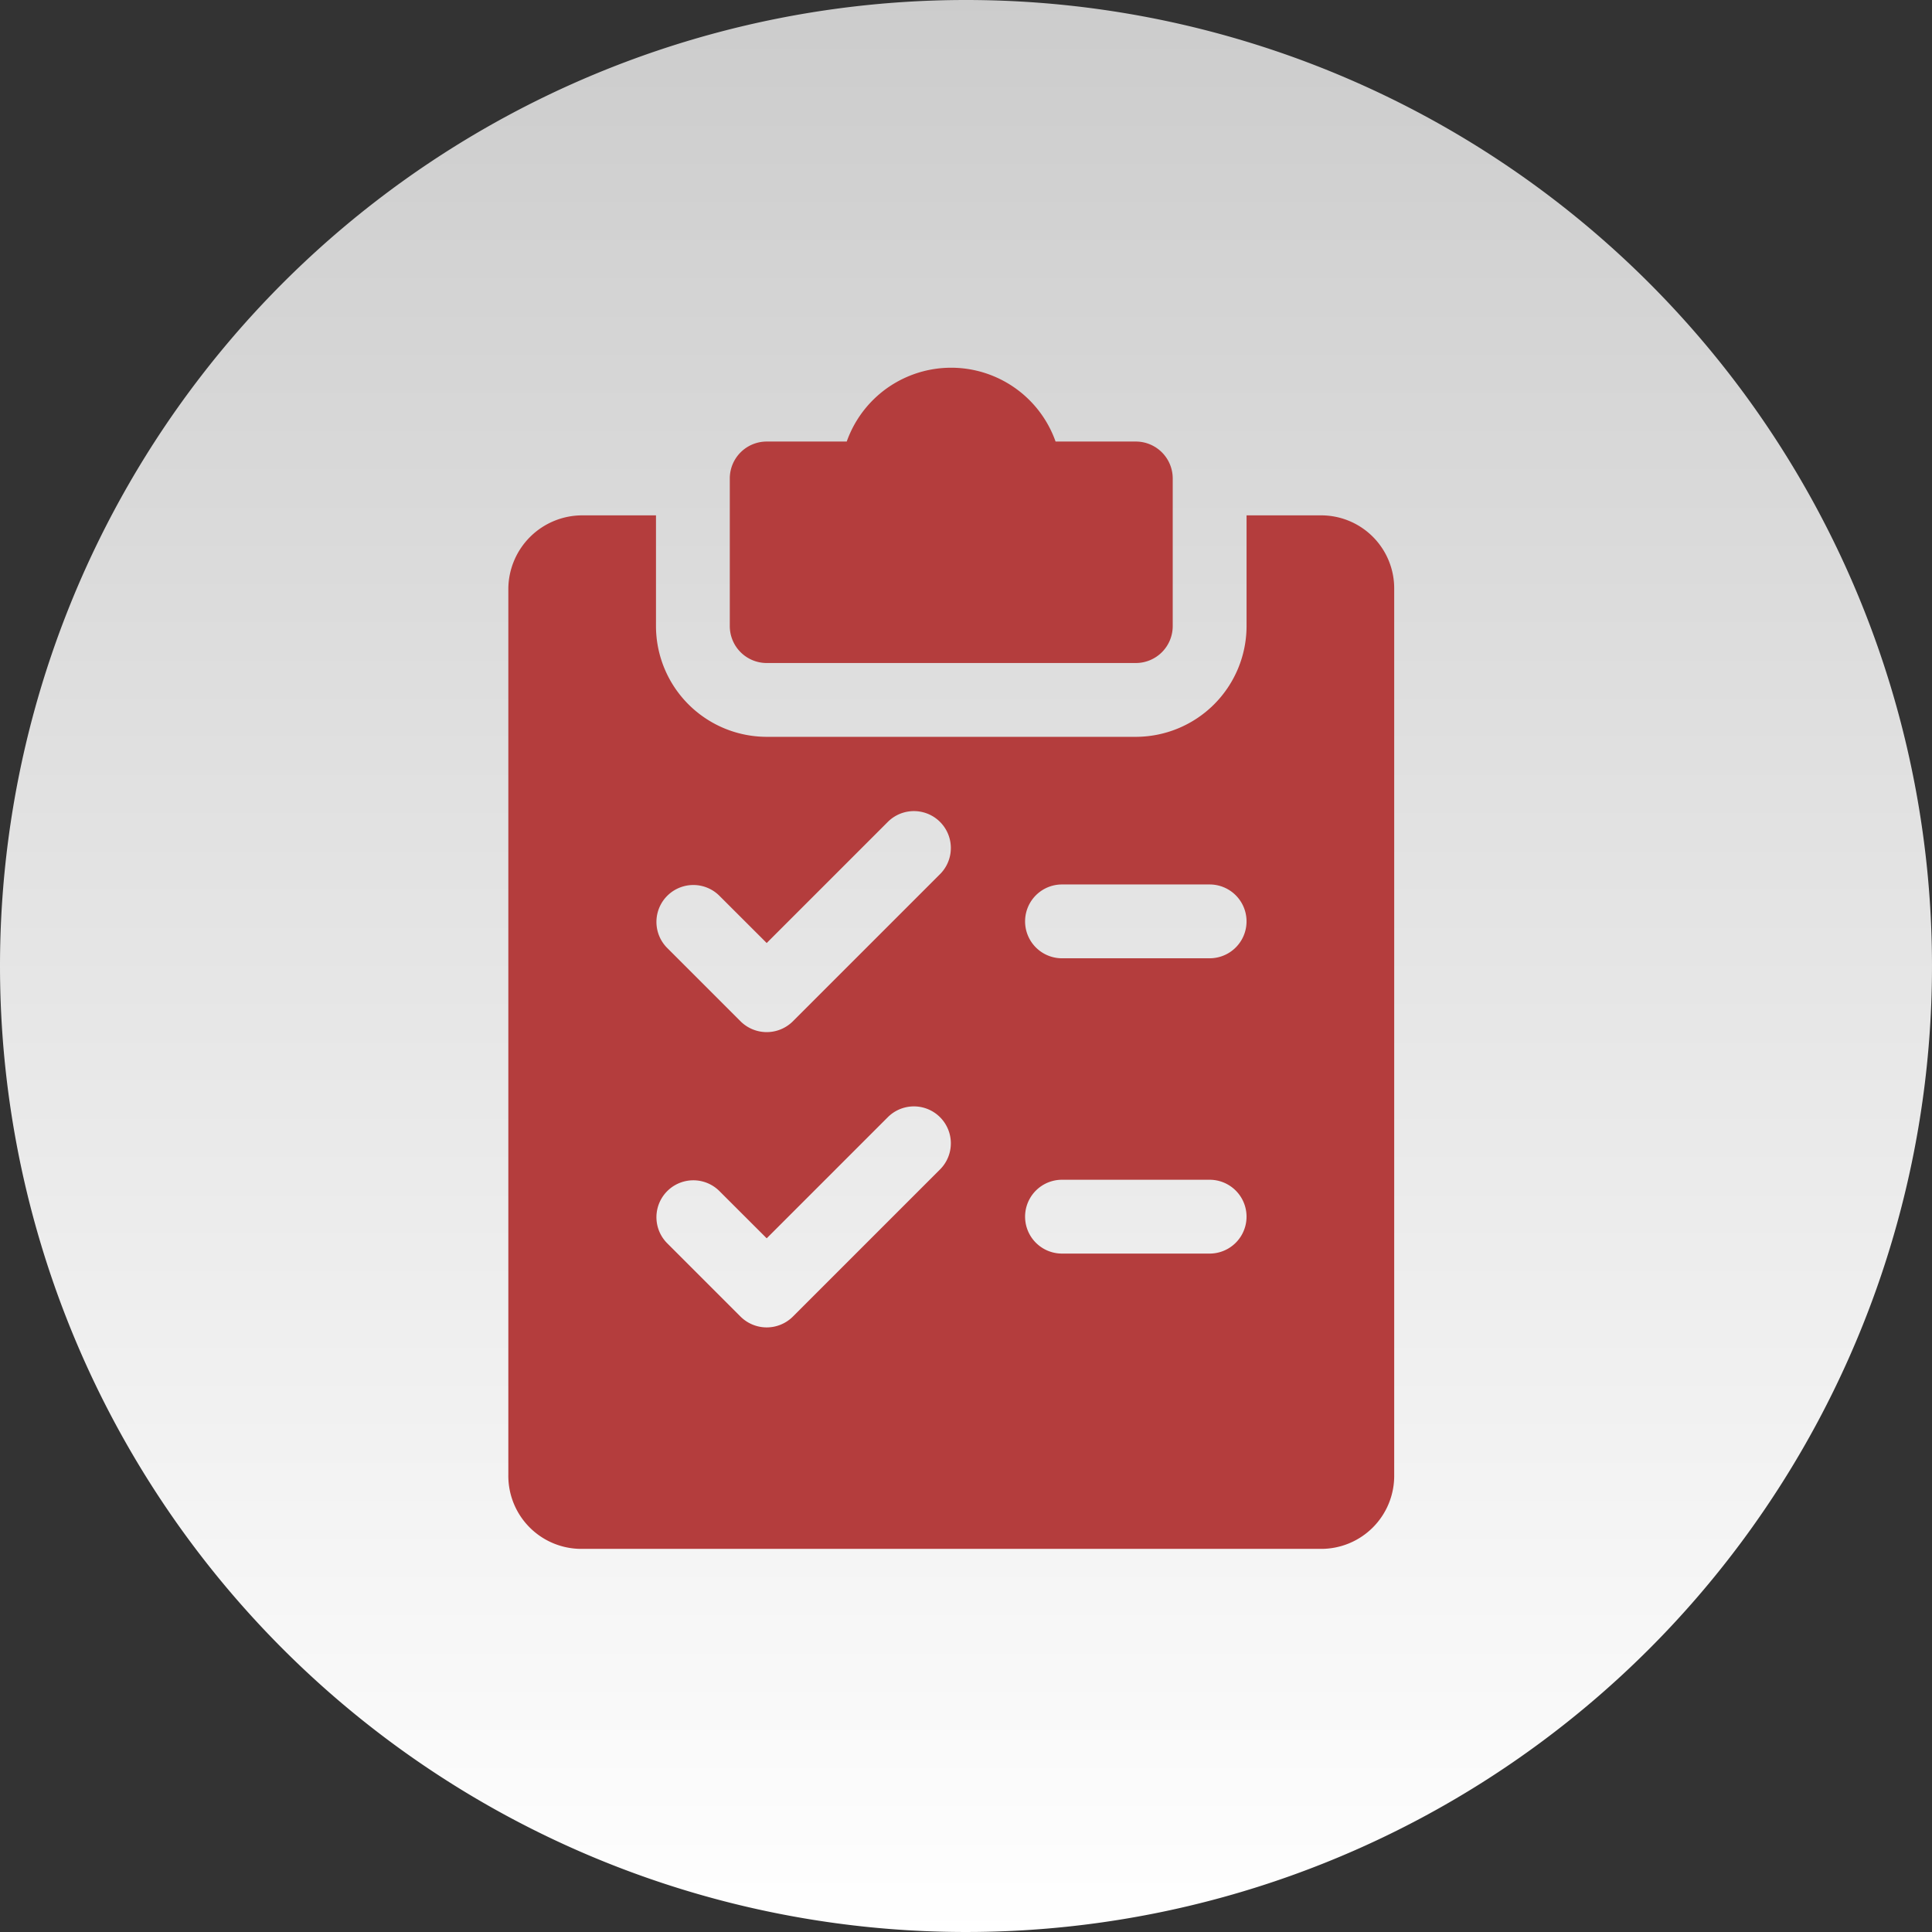
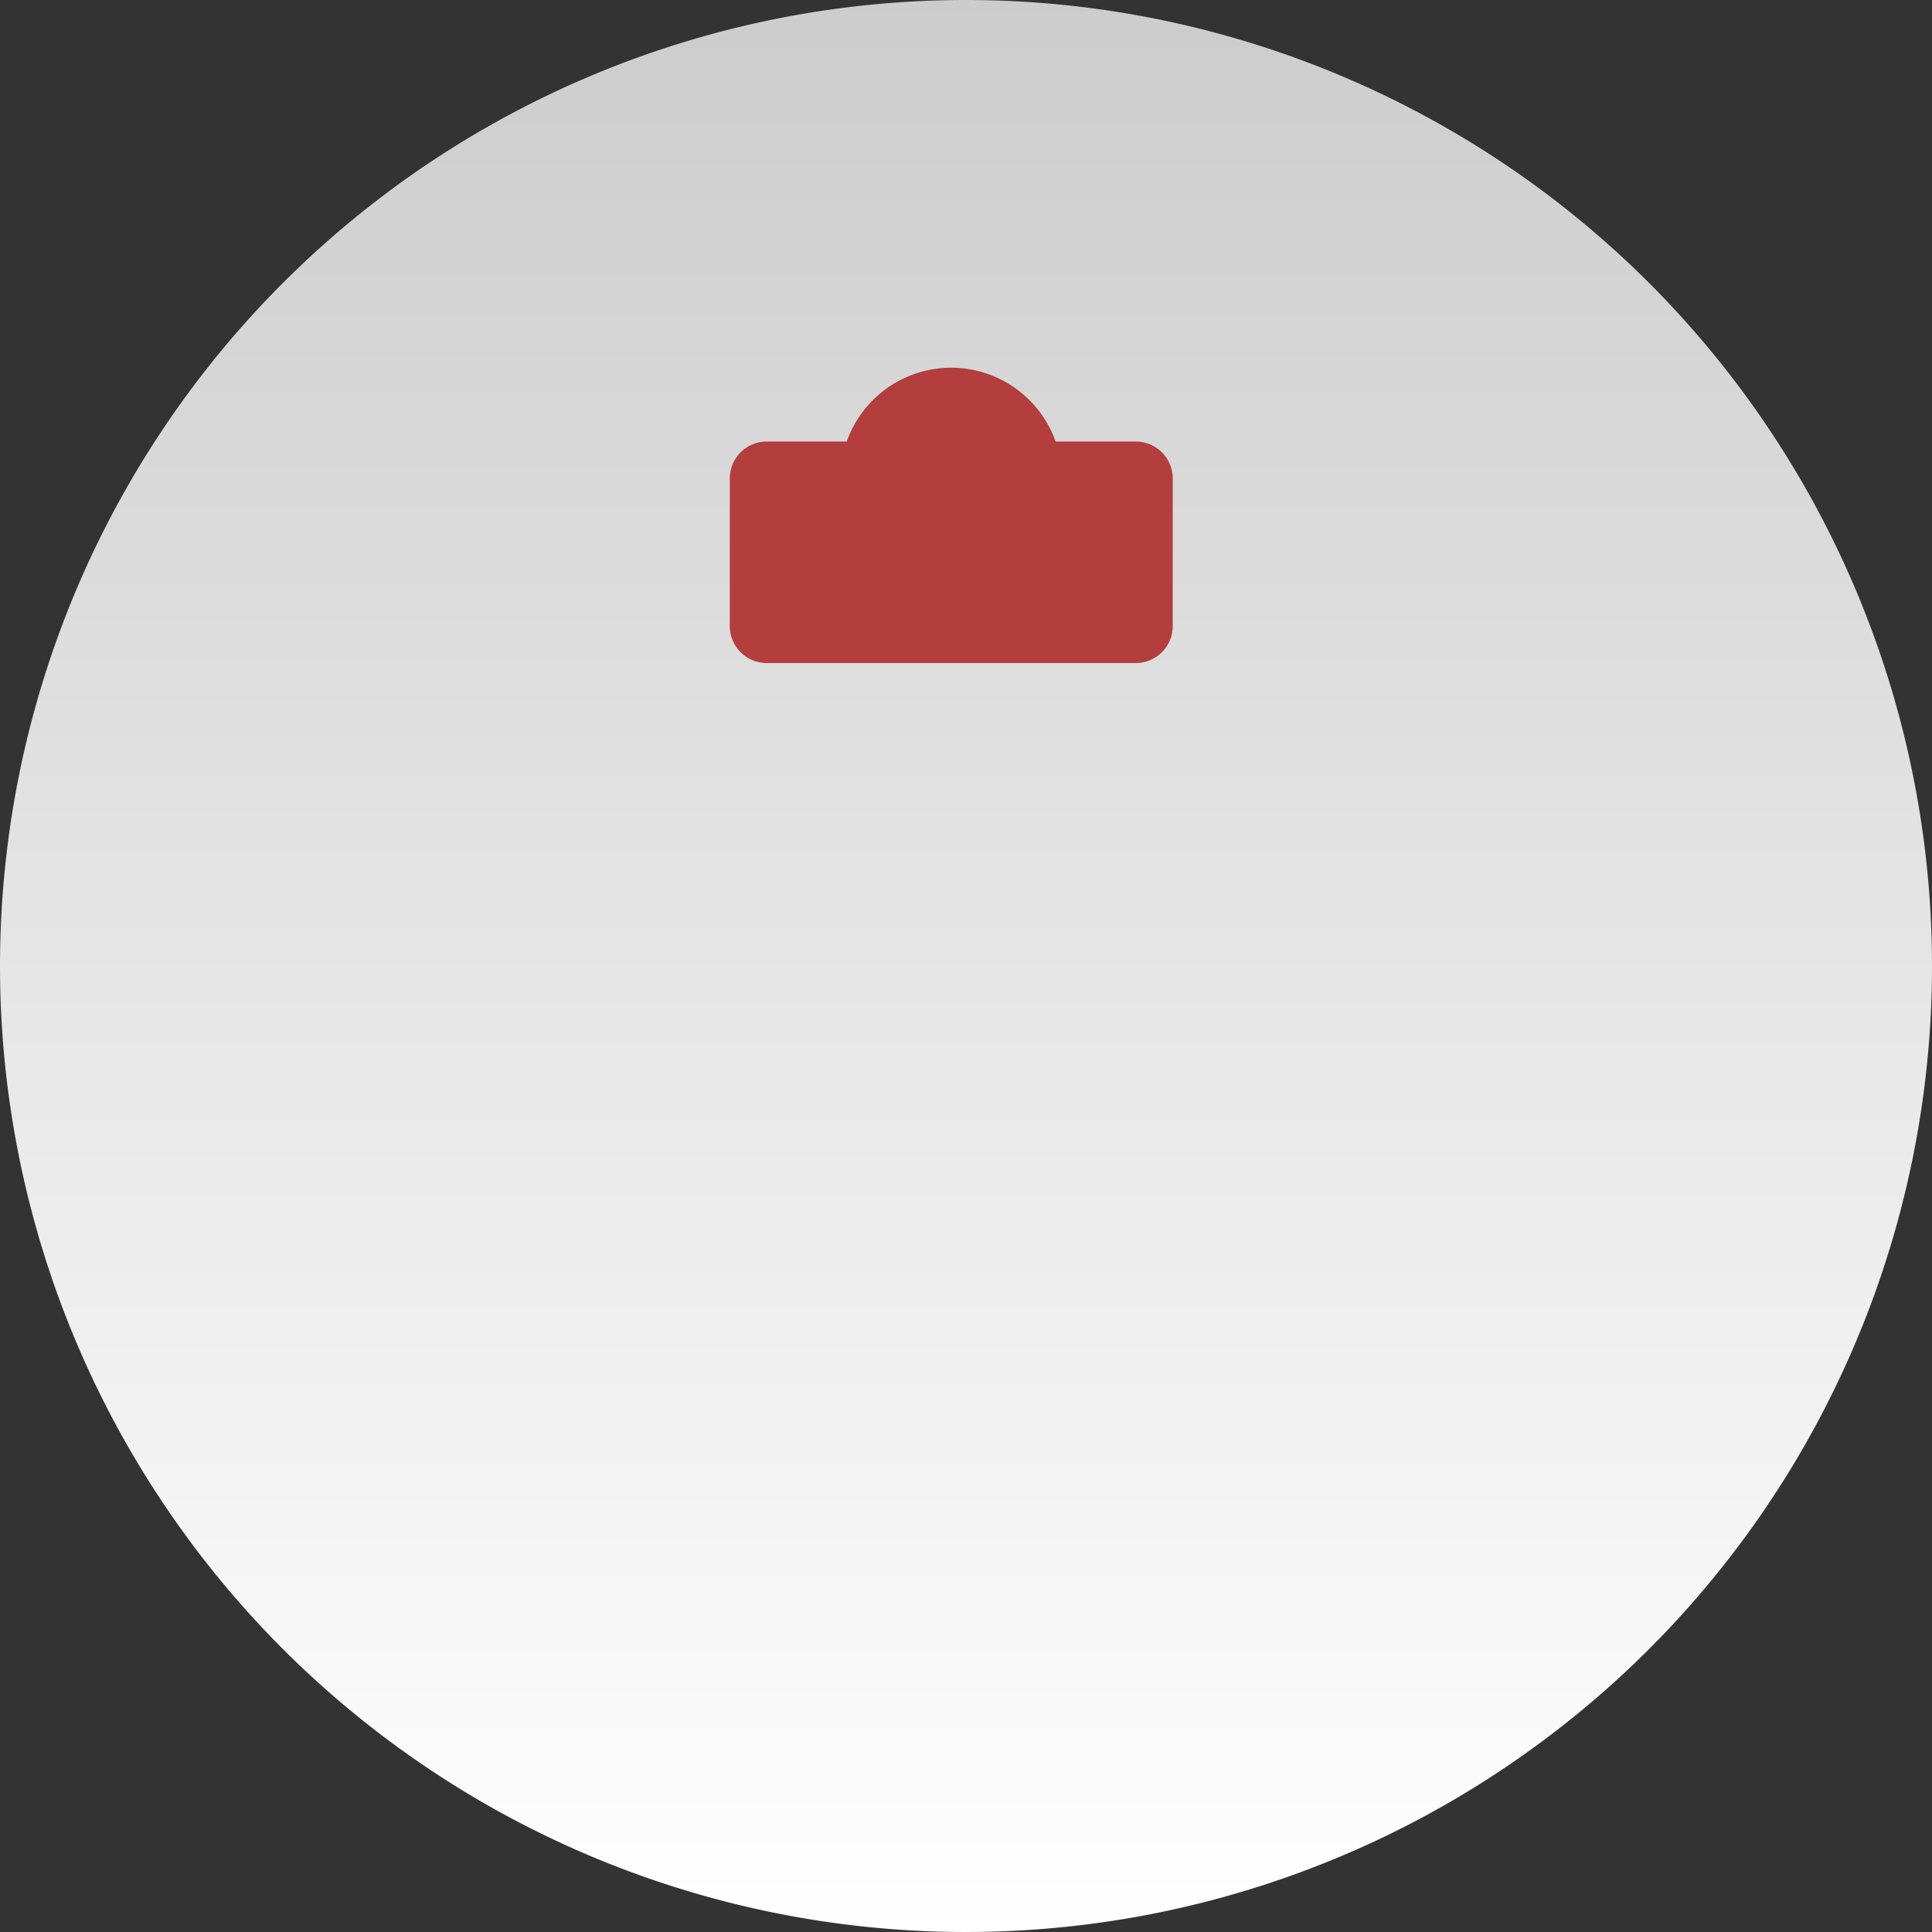
<svg xmlns="http://www.w3.org/2000/svg" width="153" height="153" viewBox="0 0 153 153">
  <rect x="0" y="0" width="153" height="153" fill="#333333" stroke="none" />
  <defs>
    <style>.a{fill:url(#a);}.b{fill:#b43d3d;}</style>
    <linearGradient id="a" x1="0.5" x2="0.5" y2="1" gradientUnits="objectBoundingBox">
      <stop offset="0" stop-color="#ccc" />
      <stop offset="1" stop-color="#fff" />
    </linearGradient>
  </defs>
  <g transform="translate(-1526 -1420)">
    <path class="a" d="M76.5,0A76.5,76.5,0,1,1,0,76.5,76.5,76.5,0,0,1,76.5,0Z" transform="translate(1526 1420)" />
    <g transform="translate(1502.256 1449.121)">
      <g transform="translate(81.538)">
        <path class="b" d="M192.154,5.846H185.8a8.772,8.772,0,0,0-16.539,0h-6.343A2.924,2.924,0,0,0,160,8.769V20.462a2.924,2.924,0,0,0,2.923,2.923h29.231a2.924,2.924,0,0,0,2.923-2.923V8.769A2.924,2.924,0,0,0,192.154,5.846Z" transform="translate(-160)" />
      </g>
      <g transform="translate(64 11.692)">
        <g transform="translate(0)">
-           <path class="b" d="M128.308,64h-5.846v8.769a8.78,8.78,0,0,1-8.769,8.769H84.462a8.78,8.78,0,0,1-8.769-8.769V64H69.846A5.856,5.856,0,0,0,64,69.846V140a5.782,5.782,0,0,0,5.846,5.846h58.461A5.782,5.782,0,0,0,134.154,140V69.846A5.782,5.782,0,0,0,128.308,64ZM98.223,115.762,86.531,127.454a2.936,2.936,0,0,1-4.139,0l-5.846-5.846a2.923,2.923,0,0,1,4.133-4.133l3.782,3.777,9.623-9.623a2.925,2.925,0,0,1,4.139,4.133Zm0-23.385L86.531,104.069a2.936,2.936,0,0,1-4.139,0l-5.846-5.846a2.923,2.923,0,0,1,4.133-4.133l3.782,3.777,9.623-9.623a2.925,2.925,0,0,1,4.139,4.133Zm21.315,30.084H107.846a2.923,2.923,0,0,1,0-5.846h11.692a2.923,2.923,0,0,1,0,5.846Zm0-23.385H107.846a2.923,2.923,0,0,1,0-5.846h11.692a2.923,2.923,0,0,1,0,5.846Z" transform="translate(-64 -64)" />
-         </g>
+           </g>
      </g>
    </g>
  </g>
</svg>